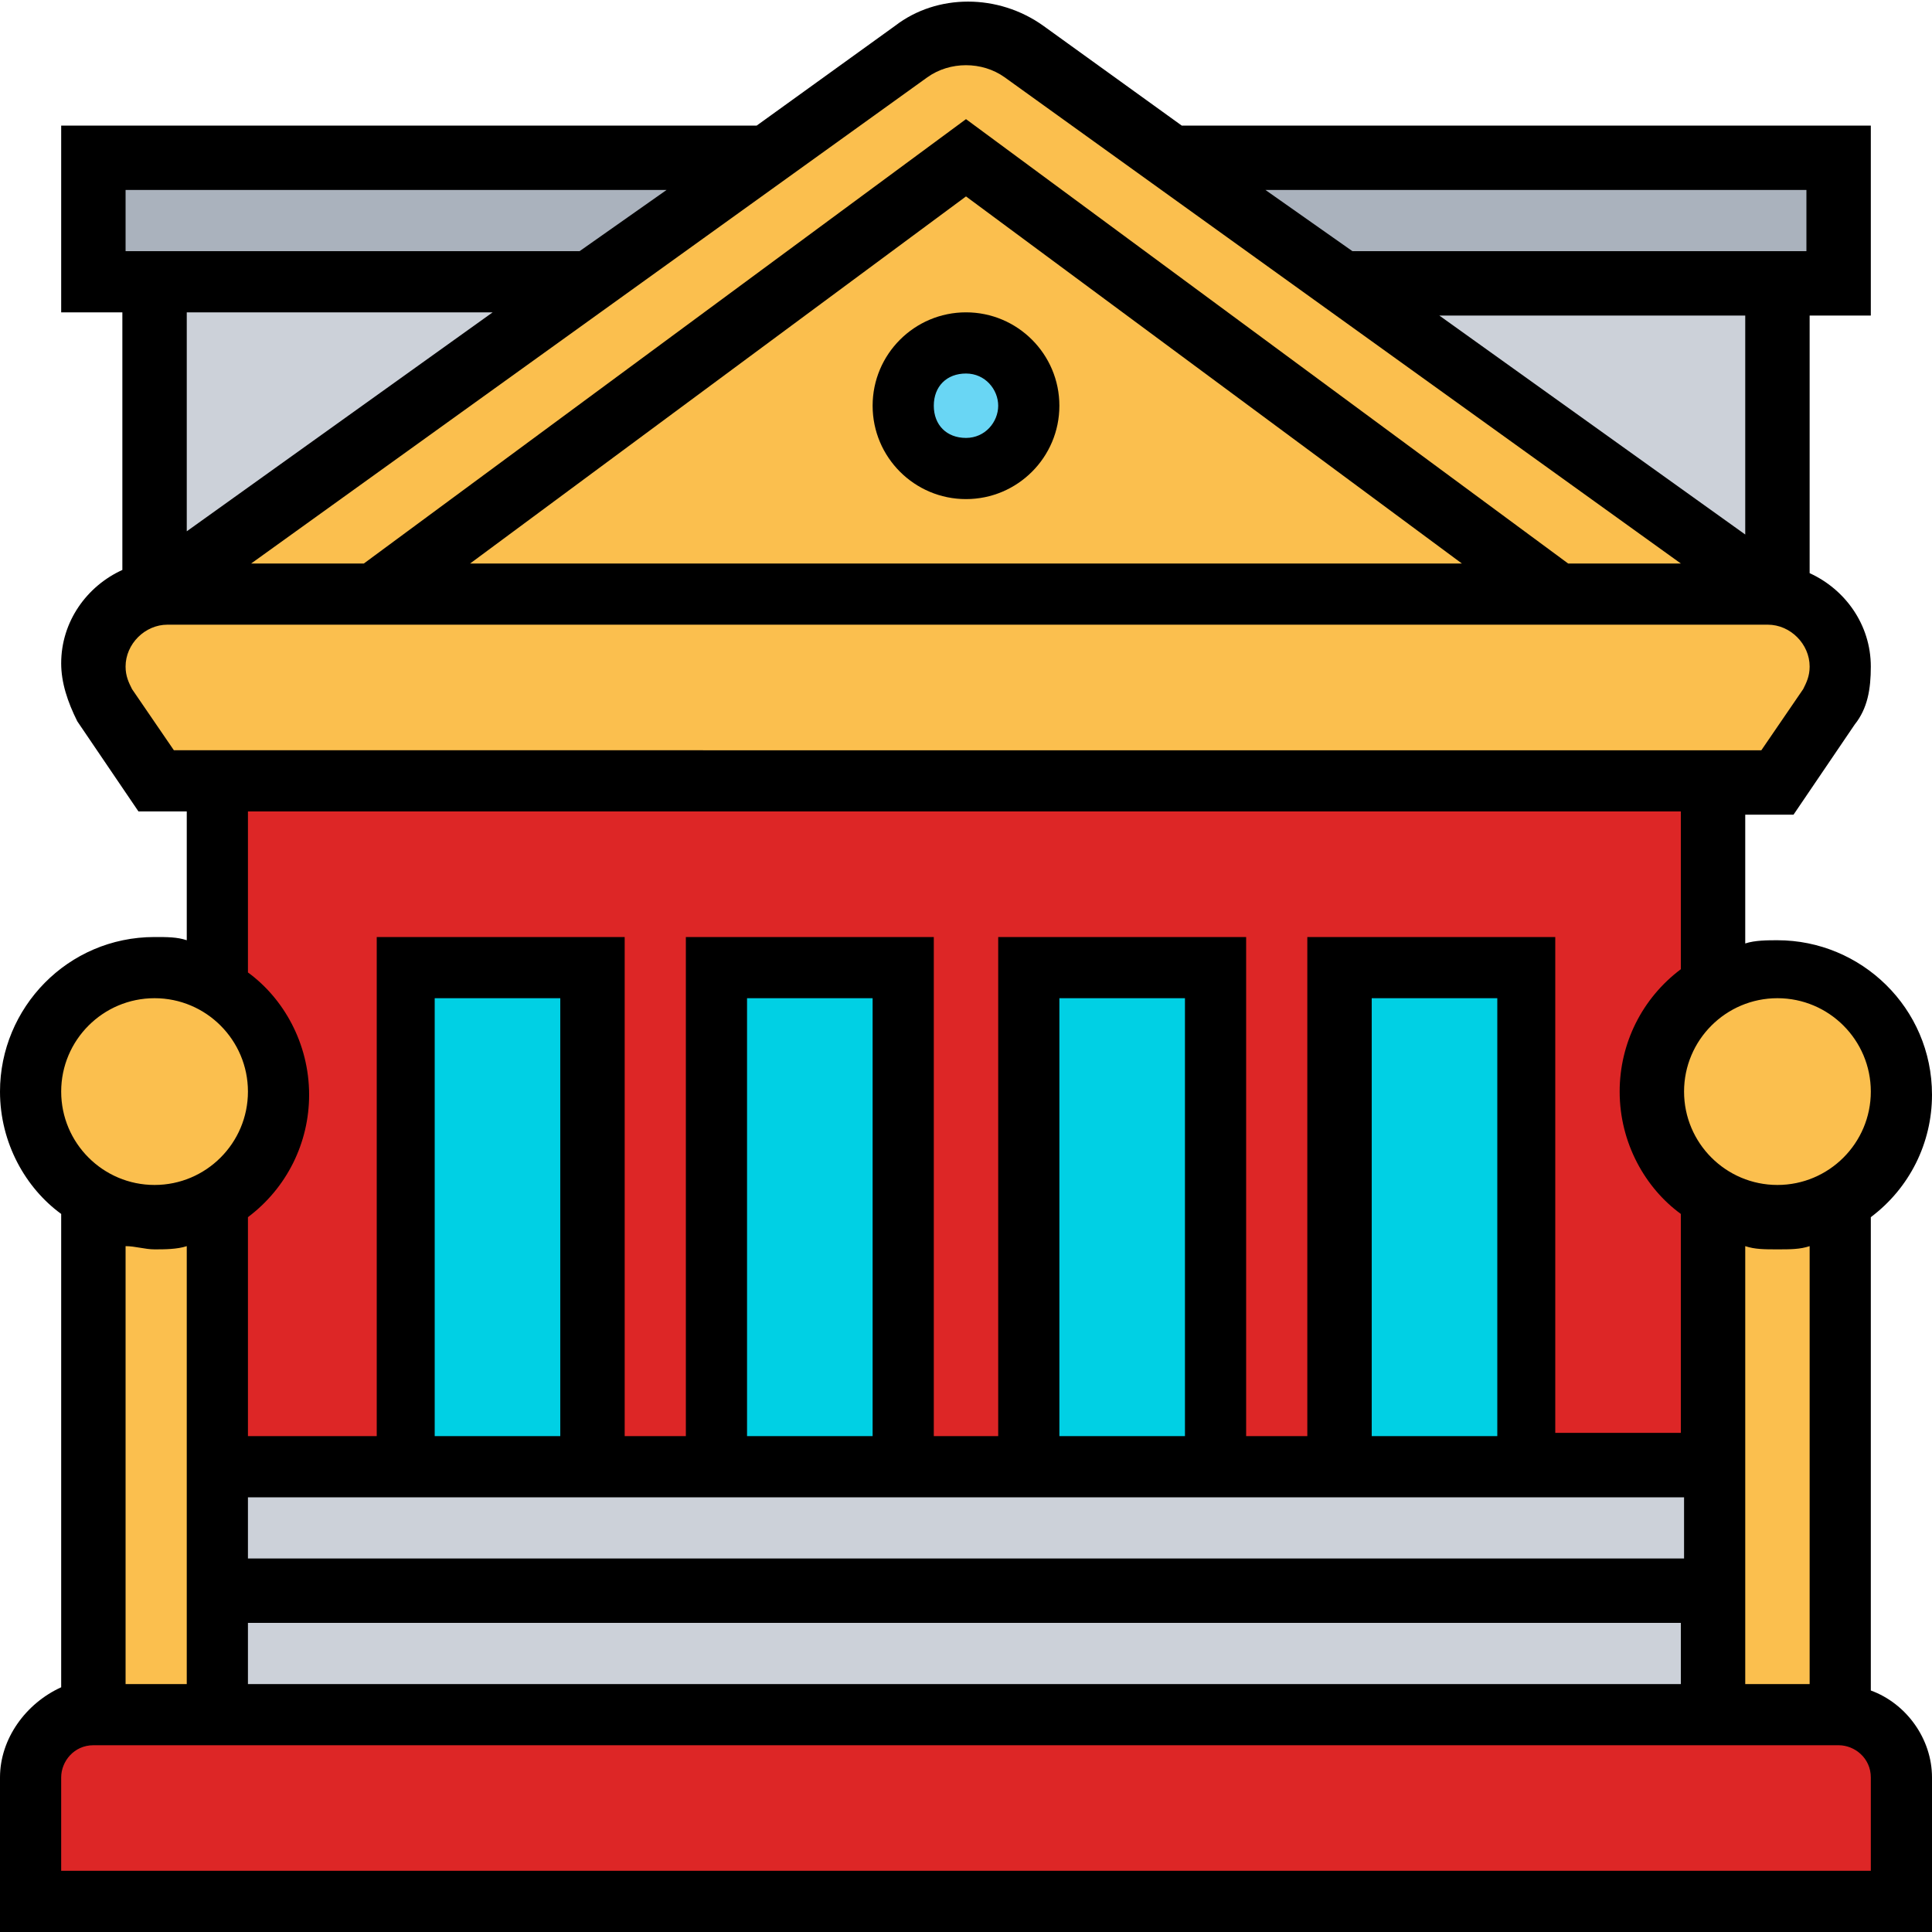
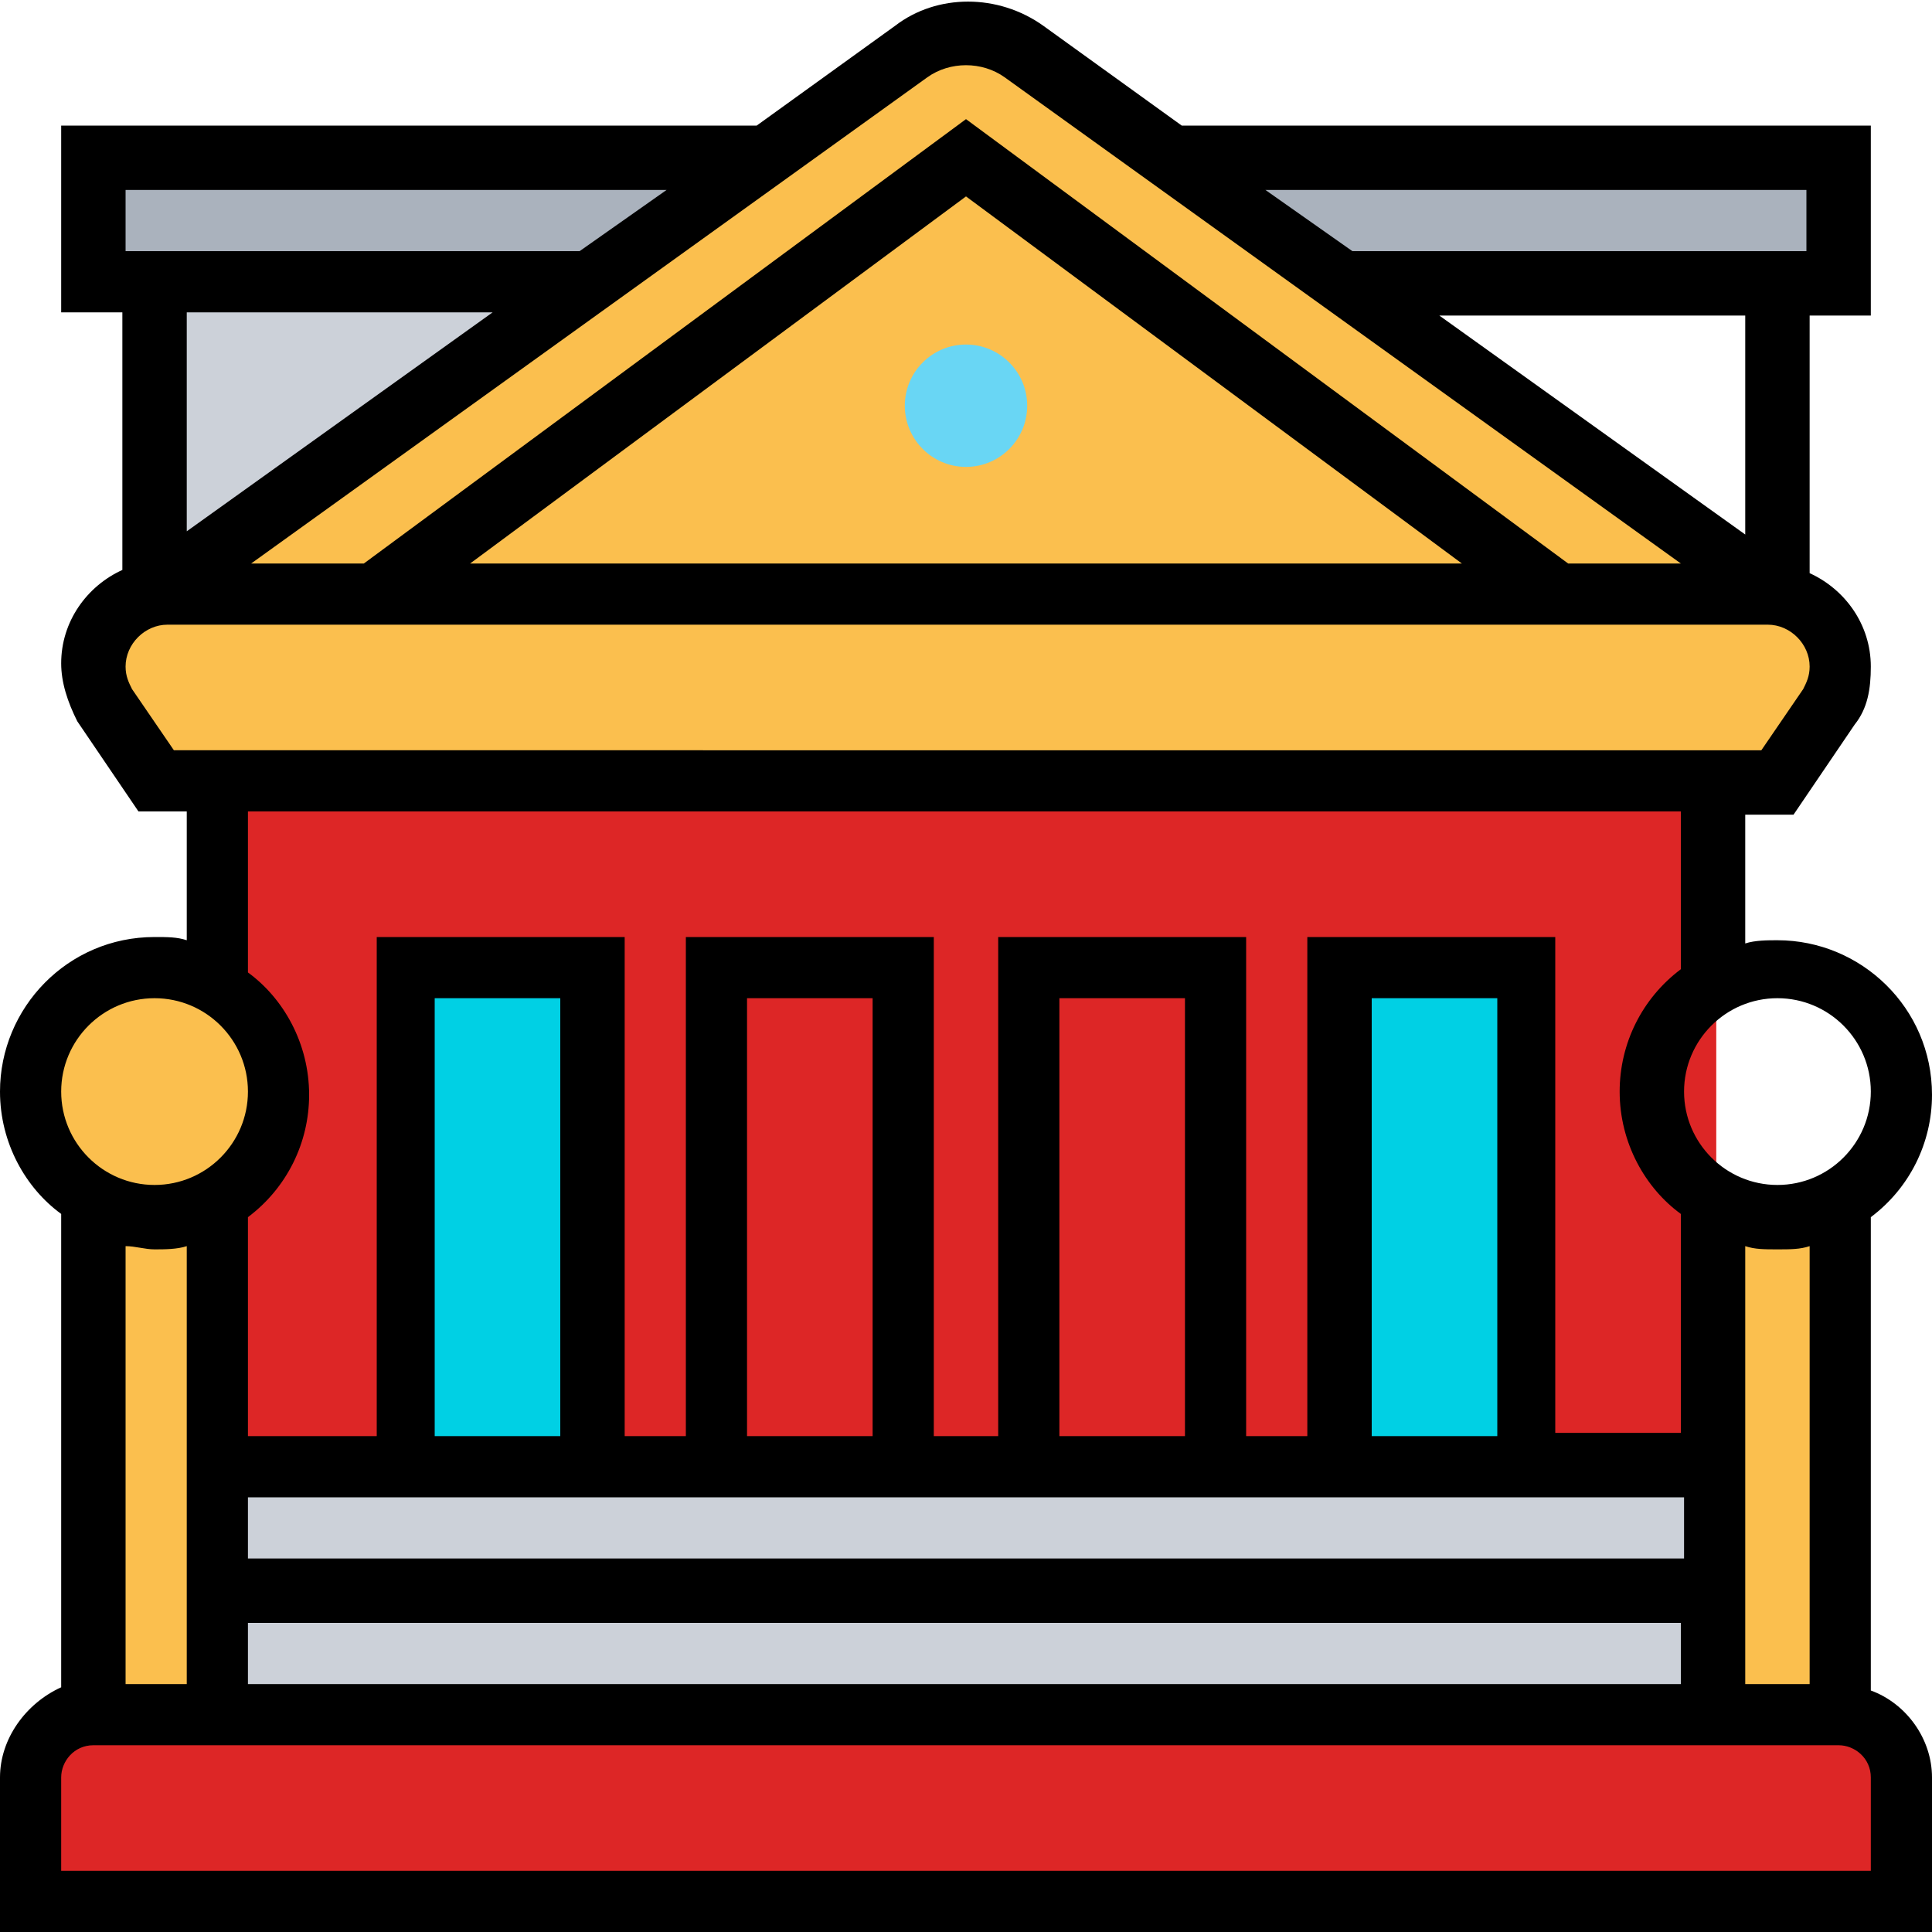
<svg xmlns="http://www.w3.org/2000/svg" version="1.1" id="Layer_5" x="0px" y="0px" width="60px" height="60px" viewBox="0 0 60 60" style="enable-background:new 0 0 60 60;" xml:space="preserve">
  <style type="text/css">
	.st0{fill:#AAB2BD;}
	.st1{fill:#CCD1D9;}
	.st2{fill:#FBBF4E;}
	.st3{fill:#DD2626;}
	.st4{fill:#00D0E4;}
	.st5{fill:#69D6F4;}
</style>
  <g>
    <path class="st0" d="M57.1,4.9v3.9h-1.9H41.7l-5.4-3.9H57.1z" />
  </g>
  <g>
    <path class="st0" d="M23.6,4.9l-5.4,3.9H4.8H2.9V4.9H23.6z" />
  </g>
  <g>
-     <path class="st1" d="M55.2,8.8v9.7L41.7,8.8H55.2z" />
-   </g>
+     </g>
  <g>
    <path class="st1" d="M18.3,8.8L4.8,18.4V8.8H18.3z" />
  </g>
  <g>
    <path class="st2" d="M55.2,18.5L55.2,18.5L41.7,8.8l-5.4-3.9l-4.6-3.3C31.2,1.2,30.6,1,30,1s-1.2,0.2-1.8,0.6l-4.6,3.3l-5.4,3.9   L4.8,18.4v0c-0.5,0.1-0.9,0.3-1.3,0.6c-0.4,0.4-0.7,1-0.7,1.6c0,0.4,0.1,0.9,0.4,1.2l1.6,2.3h1.9h46.5h1.9l1.6-2.3   c0.3-0.4,0.4-0.8,0.4-1.2C57.1,19.5,56.2,18.6,55.2,18.5L55.2,18.5z" />
  </g>
  <g>
    <path class="st2" d="M48.4,18.4H11.6L30,4.9L48.4,18.4z" />
  </g>
  <g>
    <path class="st1" d="M53.2,45.5v7.7H6.8v-7.7h5.8h5.8h3.9h5.8h3.9h5.8h3.9h5.8H53.2z" />
  </g>
  <g>
-     <path class="st3" d="M59,55.2v3.9H1v-3.9c0-1.1,0.9-1.9,1.9-1.9h3.9h46.5h3.9C58.2,53.3,59,54.2,59,55.2z" />
+     <path class="st3" d="M59,55.2v3.9H1v-3.9c0-1.1,0.9-1.9,1.9-1.9h46.5h3.9C58.2,53.3,59,54.2,59,55.2z" />
  </g>
  <g>
    <path class="st3" d="M6.8,24.2h46.5v21.3H6.8V24.2z" />
  </g>
  <g>
    <path class="st4" d="M41.6,30.1h5.8v15.5h-5.8V30.1z" />
  </g>
  <g>
-     <path class="st4" d="M31.9,30.1h5.8v15.5h-5.8V30.1z" />
-   </g>
+     </g>
  <g>
-     <path class="st4" d="M22.3,30.1h5.8v15.5h-5.8V30.1z" />
-   </g>
+     </g>
  <g>
    <path class="st4" d="M12.6,30.1h5.8v15.5h-5.8V30.1z" />
  </g>
  <g>
    <circle class="st5" cx="30" cy="12.6" r="1.9" />
  </g>
  <g>
    <path class="st2" d="M57.1,37.3v16h-3.9v-3.9v-3.9v-8.3c0.6,0.3,1.2,0.5,1.9,0.5C55.9,37.8,56.5,37.6,57.1,37.3z" />
  </g>
  <g>
    <path class="st2" d="M6.8,49.4v3.9H2.9v-16c0.6,0.3,1.2,0.5,1.9,0.5s1.4-0.2,1.9-0.5v8.3V49.4z" />
  </g>
  <g>
-     <path class="st2" d="M57.1,37.3c-0.6,0.3-1.2,0.5-1.9,0.5c-0.7,0-1.4-0.2-1.9-0.5c-1.2-0.7-1.9-1.9-1.9-3.4s0.8-2.7,1.9-3.4   c0.6-0.3,1.2-0.5,1.9-0.5c2.1,0,3.9,1.7,3.9,3.9C59,35.4,58.3,36.6,57.1,37.3z" />
-   </g>
+     </g>
  <g>
    <path class="st2" d="M6.8,37.3c-0.6,0.3-1.2,0.5-1.9,0.5s-1.4-0.2-1.9-0.5C1.7,36.6,1,35.4,1,33.9c0-2.1,1.7-3.9,3.9-3.9   c0.7,0,1.4,0.2,1.9,0.5c1.2,0.7,1.9,1.9,1.9,3.4S7.9,36.6,6.8,37.3z" />
  </g>
  <g>
    <path d="M58.1,52.5V37.8c1.2-0.9,1.9-2.3,1.9-3.8c0-2.7-2.2-4.8-4.8-4.8c-0.3,0-0.7,0-1,0.1v-4h1.5l1.9-2.8   c0.4-0.5,0.5-1.1,0.5-1.8c0-1.3-0.8-2.4-1.9-2.9v-8h1.9V3.9H36.7l-4.3-3.1c-1.4-1-3.3-1-4.6,0l-4.3,3.1H1.9v5.8h1.9v8   c-1.1,0.5-1.9,1.6-1.9,2.9c0,0.6,0.2,1.2,0.5,1.8l1.9,2.8h1.5v4c-0.3-0.1-0.6-0.1-1-0.1c-2.7,0-4.8,2.2-4.8,4.8   c0,1.6,0.8,3,1.9,3.8v14.7C0.8,52.9,0,54,0,55.2v4.8h60v-4.8C60,54,59.2,52.9,58.1,52.5z M56.1,52.3h-1.9V38.7   c0.3,0.1,0.6,0.1,1,0.1s0.7,0,1-0.1V52.3z M17.4,44.6h-3.9V31h3.9V44.6z M52.3,46.5v1.9H7.7v-1.9H52.3z M27.1,44.6h-3.9V31h3.9   V44.6z M36.8,44.6h-3.9V31h3.9V44.6z M46.5,44.6h-3.9V31h3.9V44.6z M7.7,50.4h44.5v1.9H7.7V50.4z M58.1,33.9c0,1.6-1.3,2.9-2.9,2.9   s-2.9-1.3-2.9-2.9s1.3-2.9,2.9-2.9S58.1,32.3,58.1,33.9z M54.2,16.6l-9.5-6.8h9.5V16.6z M56.1,5.9v1.9H42l-2.7-1.9H56.1z M28.8,2.4   c0.7-0.5,1.7-0.5,2.4,0l21,15.1h-3.5L30,3.7L11.3,17.5H7.8L28.8,2.4z M45.4,17.5H14.6L30,6.1L45.4,17.5z M3.9,5.9h16.8L18,7.8H3.9   V5.9z M15.3,9.7l-9.5,6.8V9.7H15.3z M4.1,21.4c-0.1-0.2-0.2-0.4-0.2-0.7c0-0.7,0.6-1.3,1.3-1.3h49.7c0.7,0,1.3,0.6,1.3,1.3   c0,0.3-0.1,0.5-0.2,0.7l-1.3,1.9H5.4L4.1,21.4z M7.7,25.2h44.5v4.9c-1.2,0.9-1.9,2.3-1.9,3.8c0,1.6,0.8,3,1.9,3.8v6.8h-3.9V29.1   h-7.7v15.5h-1.9V29.1H31v15.5H29V29.1h-7.7v15.5h-1.9V29.1h-7.7v15.5H7.7v-6.8c1.2-0.9,1.9-2.3,1.9-3.8c0-1.6-0.8-3-1.9-3.8V25.2z    M4.8,31c1.6,0,2.9,1.3,2.9,2.9s-1.3,2.9-2.9,2.9s-2.9-1.3-2.9-2.9S3.2,31,4.8,31z M4.8,38.8c0.3,0,0.7,0,1-0.1v13.6H3.9V38.7   C4.2,38.7,4.5,38.8,4.8,38.8L4.8,38.8z M58.1,58.1H1.9v-2.9c0-0.5,0.4-1,1-1h54.2c0.5,0,1,0.4,1,1V58.1z" />
-     <path d="M27.1,12.6c0,1.6,1.3,2.9,2.9,2.9c1.6,0,2.9-1.3,2.9-2.9S31.6,9.7,30,9.7S27.1,11,27.1,12.6z M31,12.6c0,0.5-0.4,1-1,1   s-1-0.4-1-1s0.4-1,1-1S31,12.1,31,12.6z" />
  </g>
</svg>